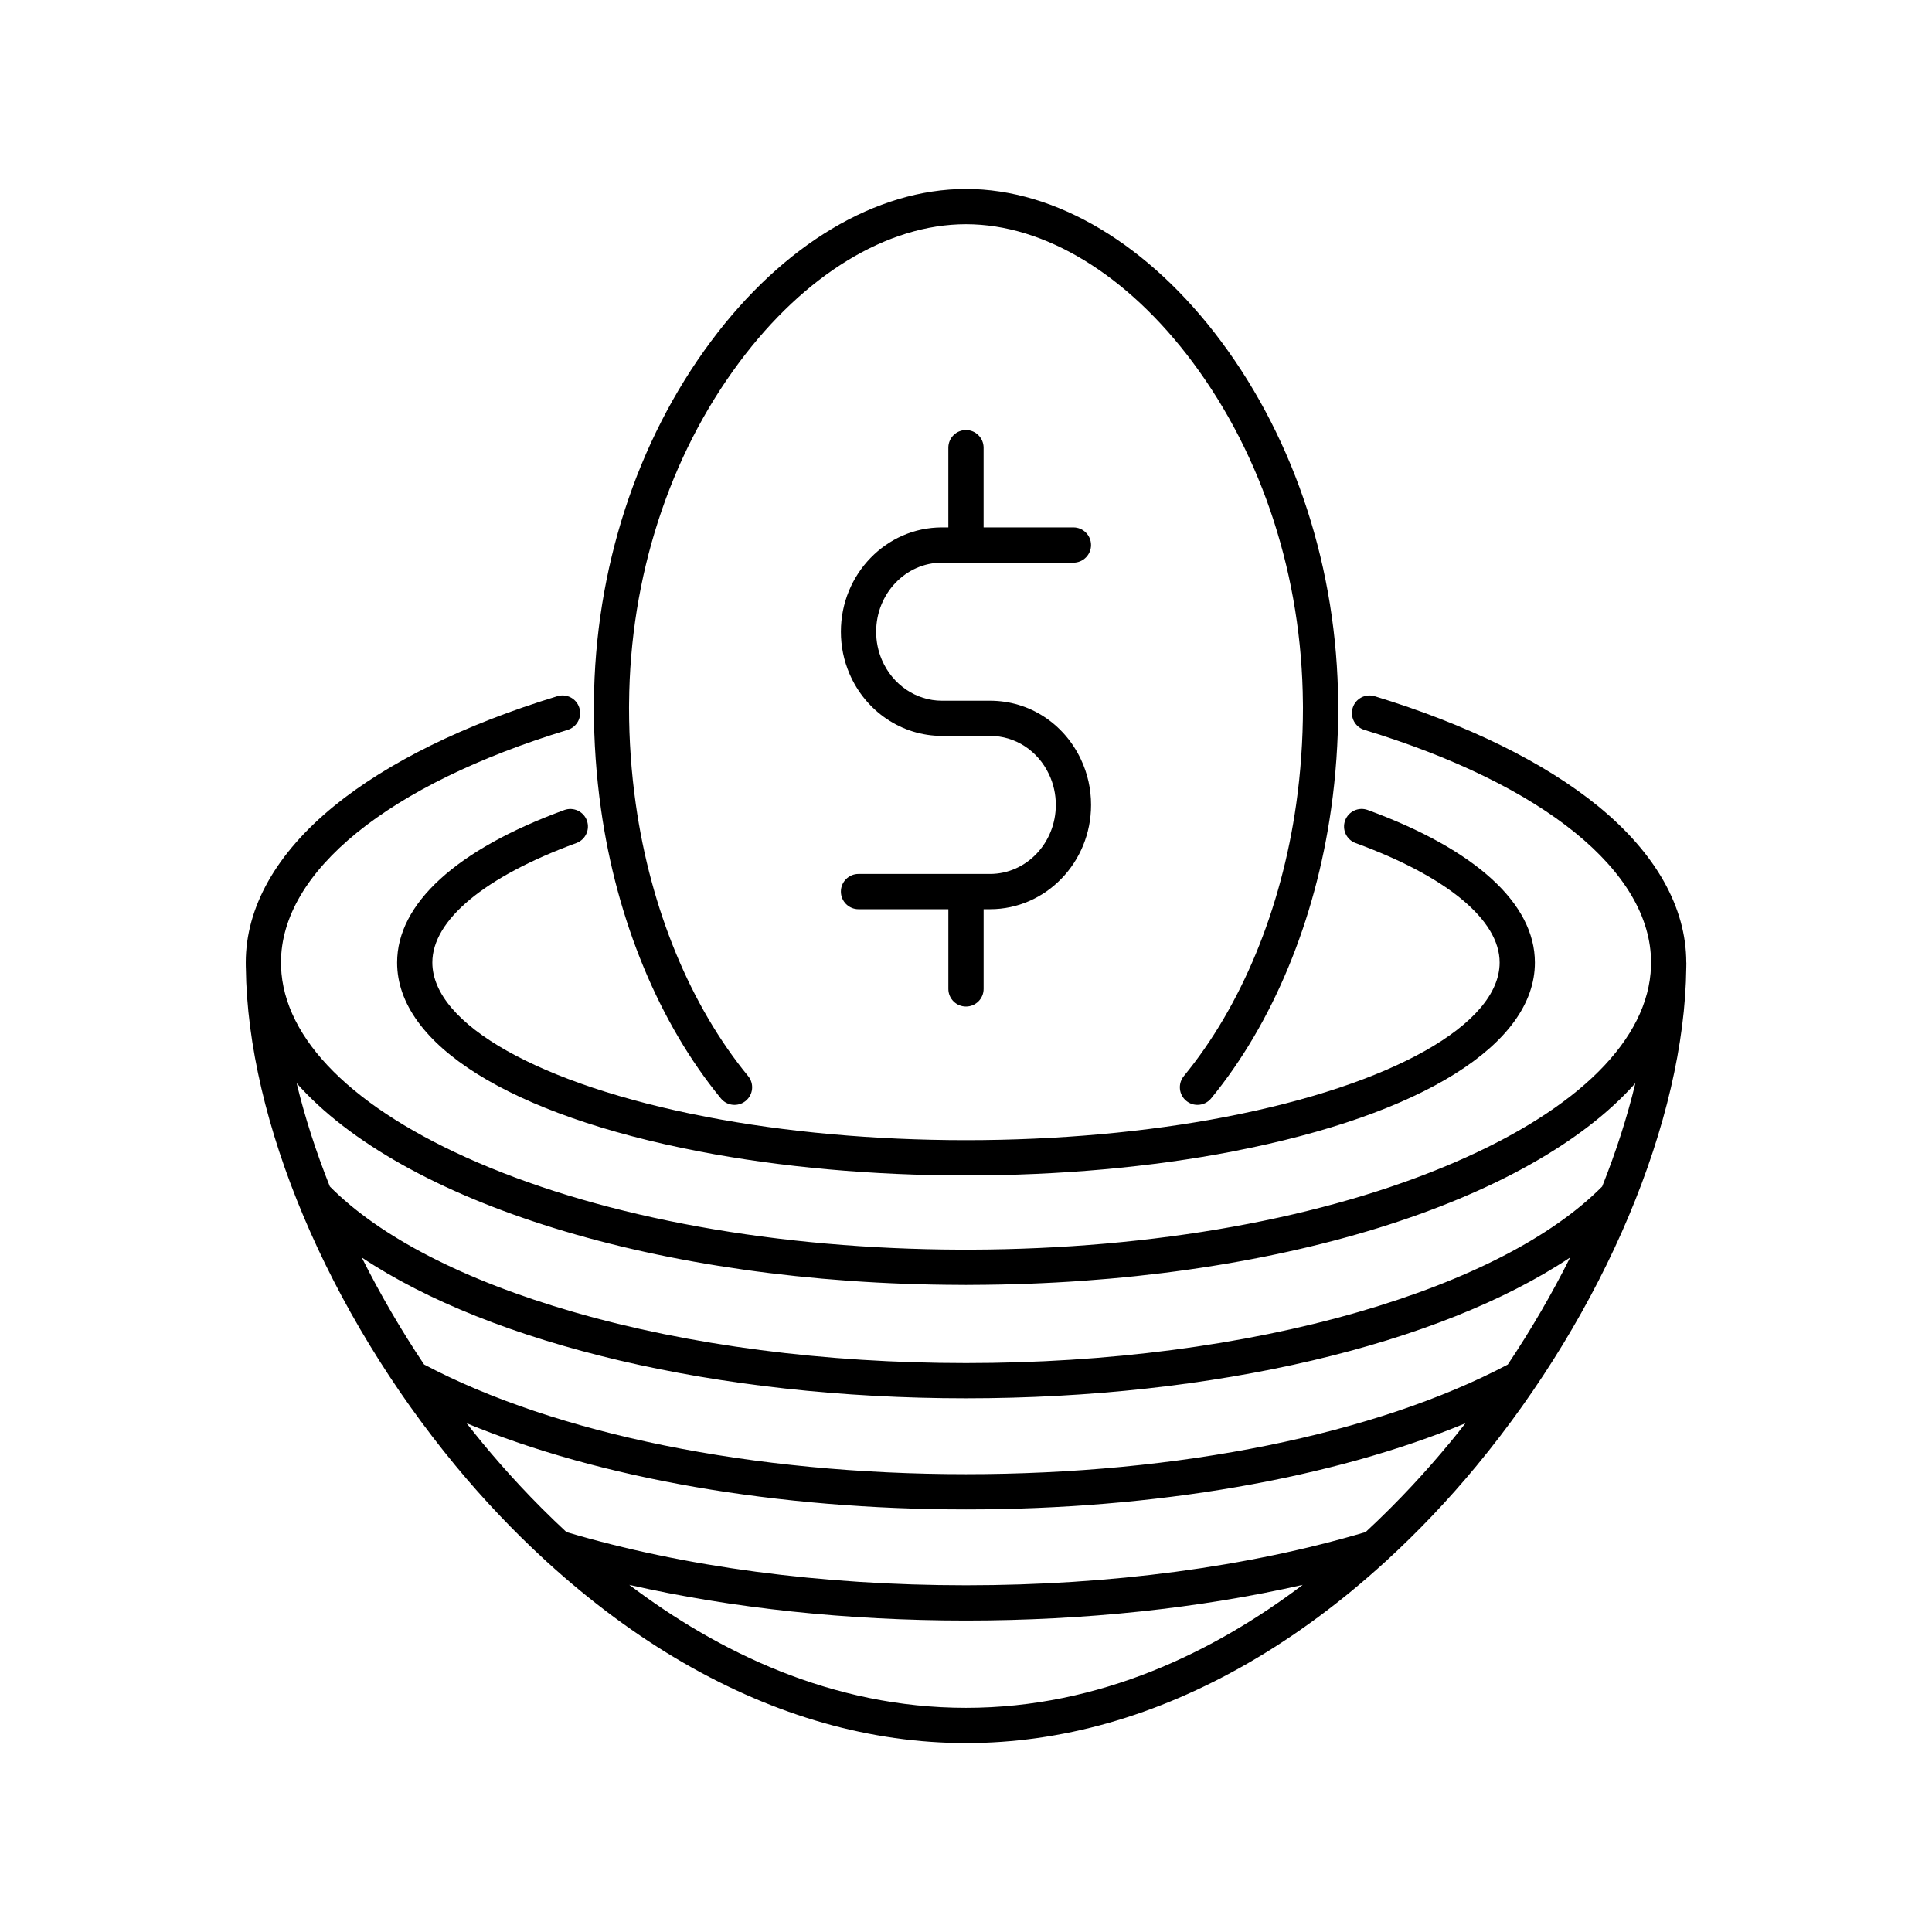
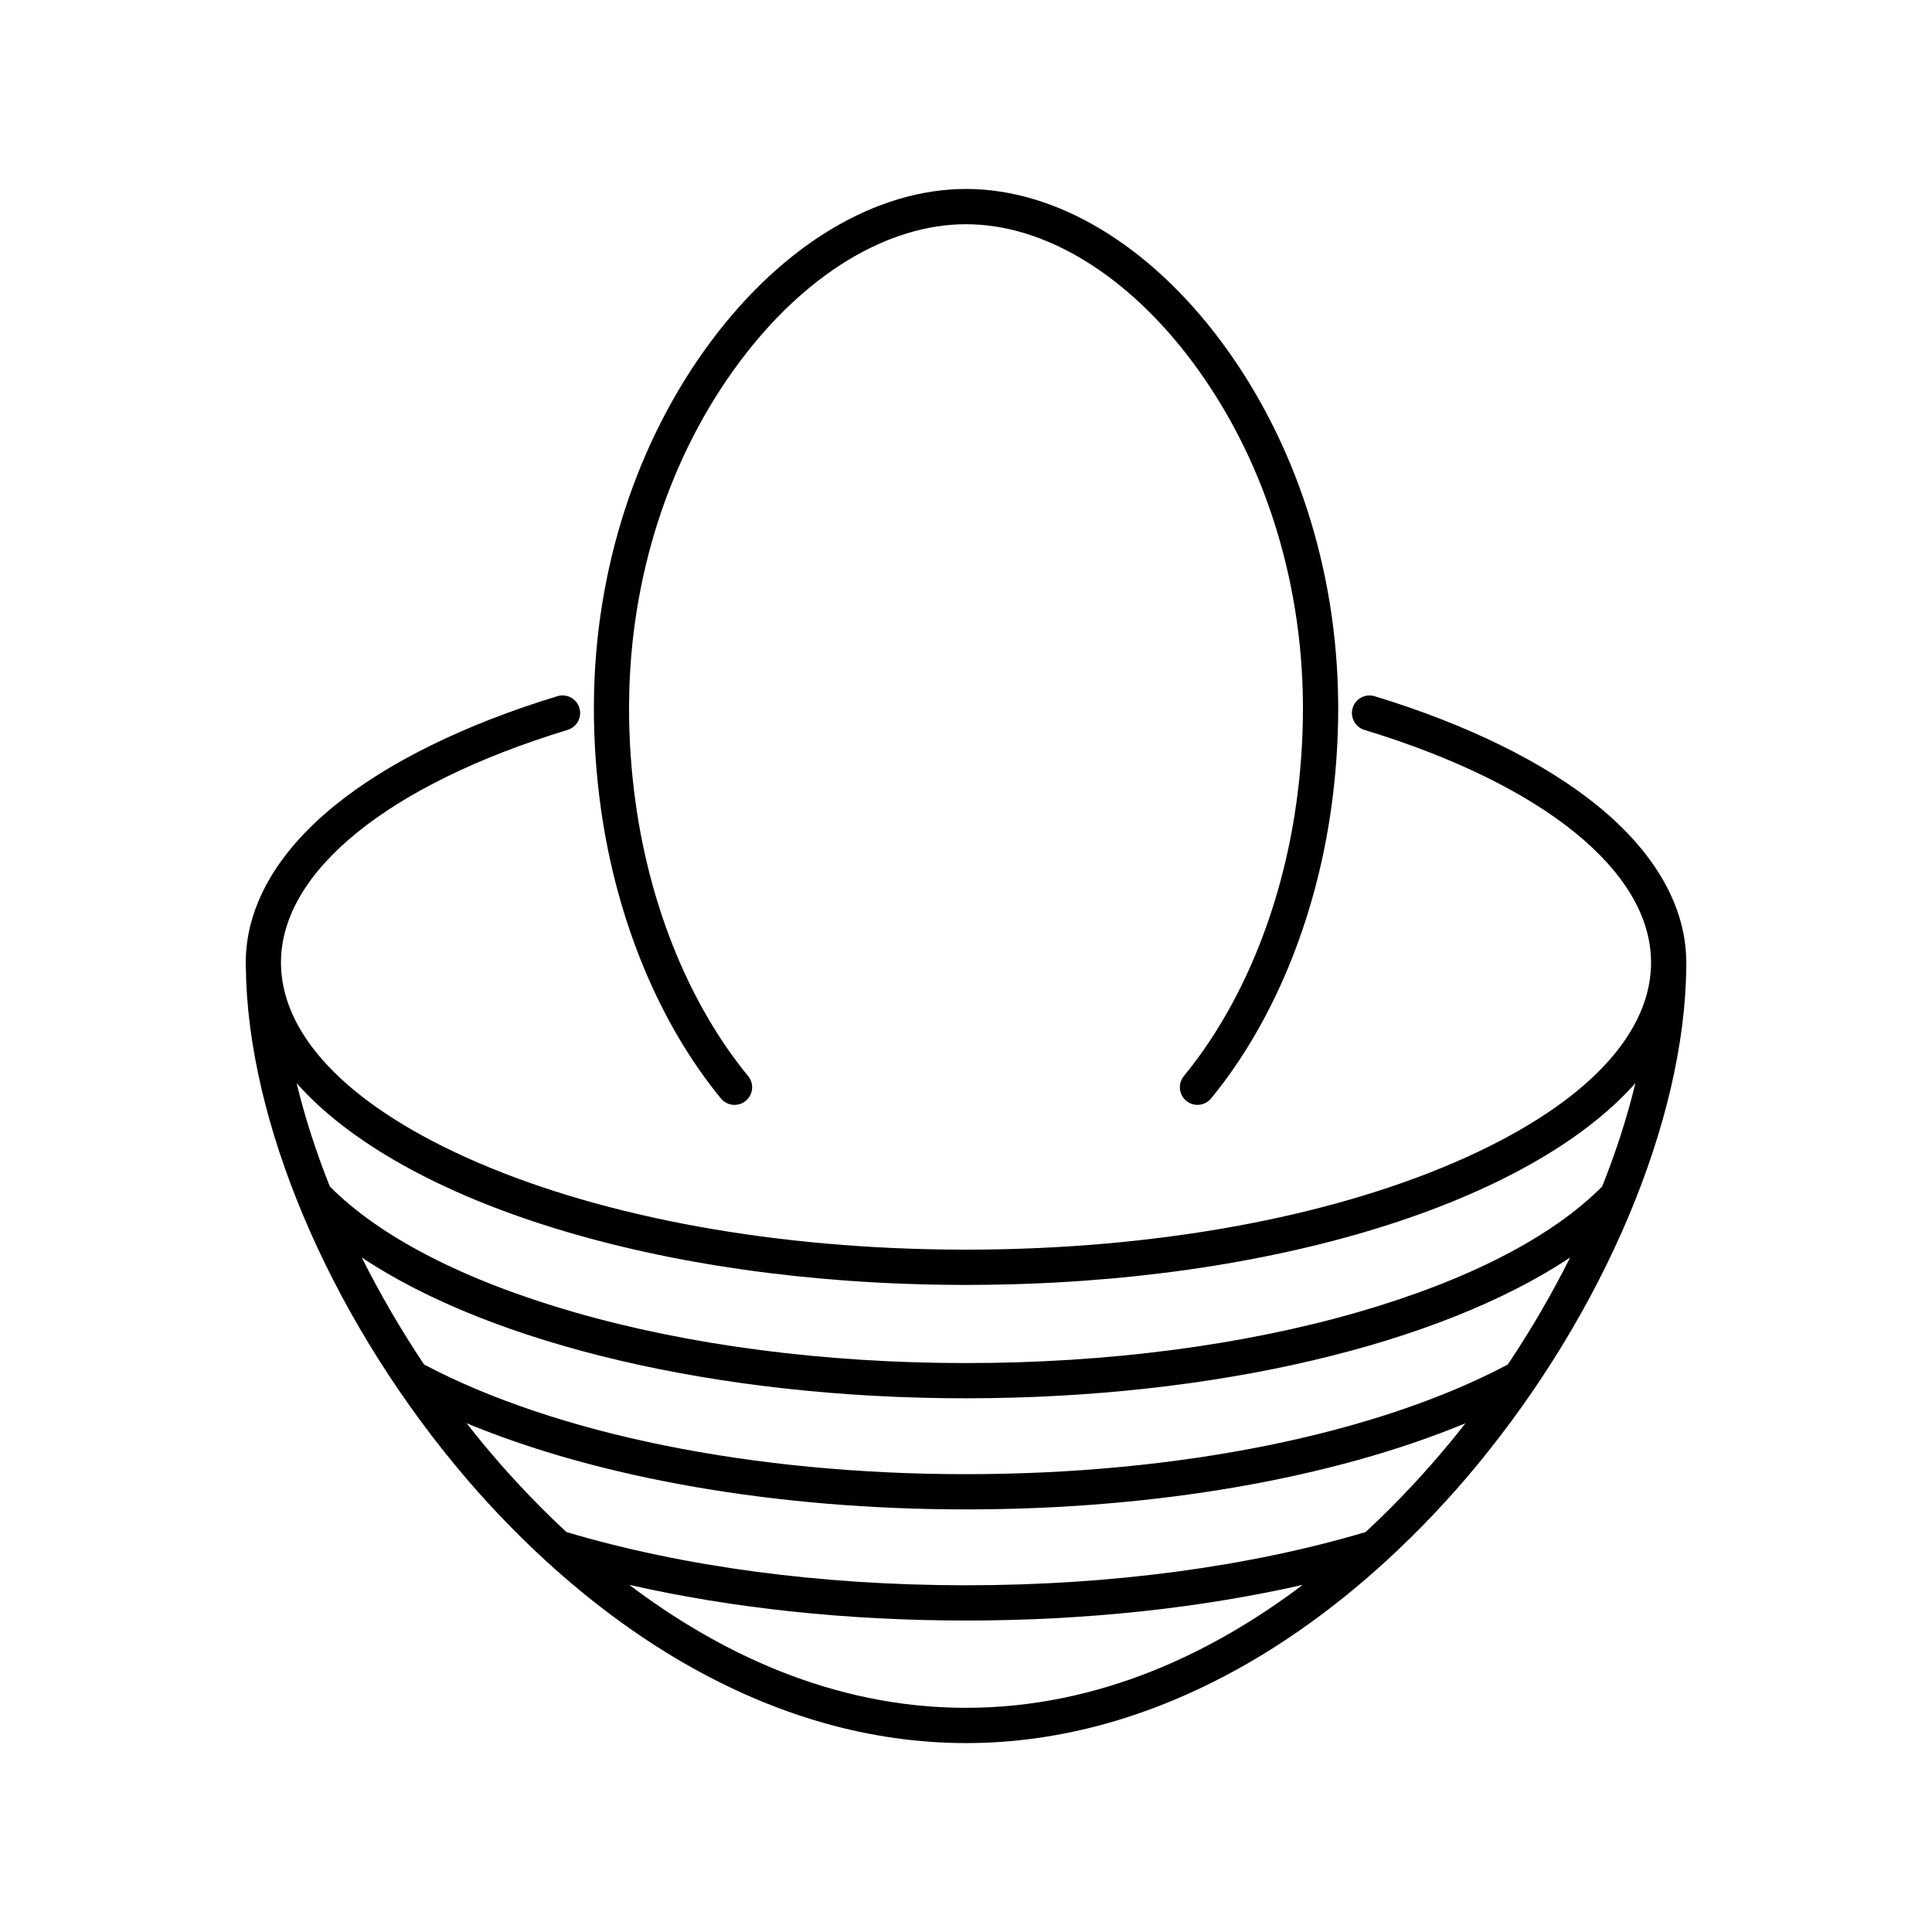
<svg xmlns="http://www.w3.org/2000/svg" fill="#000000" width="800px" height="800px" version="1.1" viewBox="144 144 512 512">
  <g>
    <path d="m335.05 435.1c1.633 1.996 4.578 2.281 6.57 0.645 1.996-1.637 2.281-4.574 0.645-6.57-15.262-18.594-25.836-44.195-29.773-72.078-1.188-8.359-1.789-16.953-1.789-25.543 0-0.387 0-0.777 0.012-1.223 0.246-33.309 10.617-65.379 29.195-90.305 17.34-23.266 39.242-36.605 60.09-36.605s42.75 13.34 60.09 36.605c18.574 24.922 28.945 56.992 29.195 90.367 0.012 0.379 0.012 0.766 0.012 1.152 0 8.59-0.605 17.18-1.789 25.543-3.941 27.887-14.508 53.484-29.773 72.078-0.684 0.836-1.059 1.879-1.059 2.961v0.012c0 2.578 2.09 4.664 4.672 4.664 1.496 0 2.828-0.707 3.684-1.805 16.293-19.895 27.559-47.09 31.727-76.605 1.25-8.793 1.883-17.828 1.883-26.852 0-0.457 0-0.91-0.012-1.293-0.262-35.281-11.289-69.309-31.043-95.809-19.121-25.652-43.75-40.363-67.574-40.363s-48.457 14.711-67.574 40.363c-19.754 26.504-30.781 60.531-31.043 95.742-0.012 0.449-0.012 0.902-0.012 1.359 0 9.027 0.637 18.062 1.879 26.852 4.16 29.566 15.457 56.809 31.789 76.707z" />
-     <path d="m393.62 293.11h34.844c2.578 0 4.672-2.09 4.672-4.672 0-2.578-2.09-4.672-4.672-4.672h-23.801v-21.125c0-2.578-2.09-4.672-4.672-4.672-2.578 0-4.672 2.09-4.672 4.672v21.125h-1.707c-14.762 0-26.766 12.395-26.766 27.629 0 3.879 0.766 7.633 2.277 11.156 4.289 10.004 13.898 16.473 24.496 16.473h12.758c6.664 0 12.652 3.898 15.617 10.168 1.199 2.543 1.809 5.281 1.809 8.125 0 10.086-7.812 18.289-17.422 18.289h-6.363-0.02-0.02-28.461c-2.578 0-4.672 2.09-4.672 4.672 0 2.578 2.09 4.672 4.672 4.672h23.809v21.121c0 2.578 2.09 4.672 4.672 4.672 2.578 0 4.672-2.09 4.672-4.672v-21.121h1.715c14.758 0 26.758-12.395 26.758-27.629 0-4.231-0.906-8.305-2.699-12.105-4.527-9.574-13.75-15.516-24.062-15.516h-12.758c-6.852 0-13.098-4.242-15.91-10.816-1.008-2.352-1.523-4.867-1.523-7.473 0-10.098 7.816-18.301 17.43-18.301z" />
    <path d="m590.88 399.07c-0.012-14.625-8.09-28.953-23.375-41.43-14.188-11.578-34.66-21.652-59.207-29.137-2.465-0.75-5.074 0.641-5.824 3.102-0.75 2.469 0.641 5.074 3.102 5.824 47.57 14.496 75.973 37.543 75.973 61.656 0 0.086-0.004 0.18-0.004 0.266 0 0.246-0.012 0.492-0.012 0.742-0.629 19.297-19.105 37.742-52.043 51.953-34.207 14.762-79.711 22.973-128.21 23.121-0.418 0.012-0.848 0.012-1.273 0.012-0.43-0.004-0.855 0-1.367-0.012-48.41-0.145-93.914-8.359-128.12-23.121-32.879-14.188-51.344-32.59-52.039-51.848-0.004-0.367-0.02-0.746-0.02-1.113v-0.016c0.012-24.105 28.41-47.152 75.973-61.645 2.469-0.75 3.856-3.359 3.102-5.824-0.75-2.469-3.359-3.856-5.824-3.102-24.551 7.481-45.027 17.551-59.207 29.137-15.297 12.484-23.375 26.816-23.375 41.453 0 0.387 0 0.781 0.012 1.18 0 0.07 0.012 0.141 0.012 0.211 0.473 40.516 21.676 90.926 55.59 131.97 7.43 8.992 15.371 17.34 23.648 24.945 0.145 0.156 0.301 0.297 0.469 0.434 11.594 10.586 23.852 19.672 36.34 26.879 24.418 14.086 49.59 21.227 74.816 21.227s50.395-7.141 74.816-21.227c12.48-7.195 24.723-16.277 36.305-26.848 0.188-0.145 0.359-0.309 0.52-0.48 8.273-7.594 16.207-15.941 23.633-24.922 33.941-41.07 55.148-91.523 55.59-132.05 0-0.035 0.004-0.074 0.004-0.109 0.012-0.281 0.012-0.562 0.012-0.848 0-0.109 0.004-0.227 0.004-0.344 0-0.012-0.008-0.02-0.008-0.031zm-190.88 197.52c-35.598 0-65.883-14.941-89.23-32.586 27.305 6.203 57.73 9.453 89.23 9.453s61.922-3.25 89.23-9.453c-23.348 17.645-53.633 32.586-89.23 32.586zm128.08-70.09c-5.758 6.969-13.203 15.195-22.184 23.512-31.051 9.227-67.633 14.102-105.89 14.102-38.266 0-74.848-4.875-105.89-14.102-8.977-8.316-16.418-16.547-22.184-23.512-1.445-1.75-2.863-3.527-4.262-5.32 35.238 14.617 82.258 22.828 132.34 22.828 50.082 0 97.098-8.211 132.34-22.828-1.398 1.793-2.809 3.57-4.254 5.32zm15.527-20.895c-34.926 18.48-87.16 29.066-143.61 29.066-56.441 0-108.68-10.59-143.61-29.066-6.16-9.211-11.699-18.742-16.52-28.363 34.562 23.055 94.312 37.32 160.12 37.32s125.57-14.27 160.12-37.32c-4.82 9.629-10.359 19.156-16.52 28.363zm24.984-47.176c-13.281 13.391-35.574 24.879-64.59 33.266-30.648 8.852-66.609 13.531-104 13.531-37.395 0-73.359-4.68-104-13.531-29.016-8.383-51.312-19.875-64.59-33.266-3.688-9.25-6.641-18.445-8.801-27.379 27.77 31.363 95.488 53.211 175.91 53.461 0.488 0.012 0.988 0.012 1.48 0.012 0.492 0 0.996 0 1.395-0.012 80.492-0.246 148.23-22.102 176-53.465-2.156 8.938-5.113 18.133-8.801 27.383z" />
-     <path d="m293.54 358.67c-28.566 10.449-44.301 24.801-44.301 40.426 0 21.668 29.926 40.375 80.055 50.043h0.004c21.543 4.168 45.992 6.367 70.703 6.367 24.688 0 49.133-2.195 70.699-6.363 0.035-0.004 0.066-0.023 0.102-0.031 50.07-9.68 79.961-28.375 79.961-50.027 0-15.625-15.734-29.977-44.301-40.426-2.422-0.887-5.106 0.359-5.992 2.781s0.363 5.106 2.781 5.984c24.258 8.871 38.168 20.41 38.168 31.656 0 16.34-28.457 32.387-72.492 40.879-0.031 0.004-0.059 0.02-0.086 0.023-20.973 4.039-44.773 6.172-68.844 6.172-24.129 0-47.961-2.144-68.926-6.203h-0.004c-44.039-8.496-72.492-24.539-72.492-40.879 0-11.246 13.91-22.781 38.168-31.656 2.422-0.887 3.668-3.566 2.781-5.984-0.883-2.406-3.566-3.644-5.984-2.762z" />
  </g>
</svg>